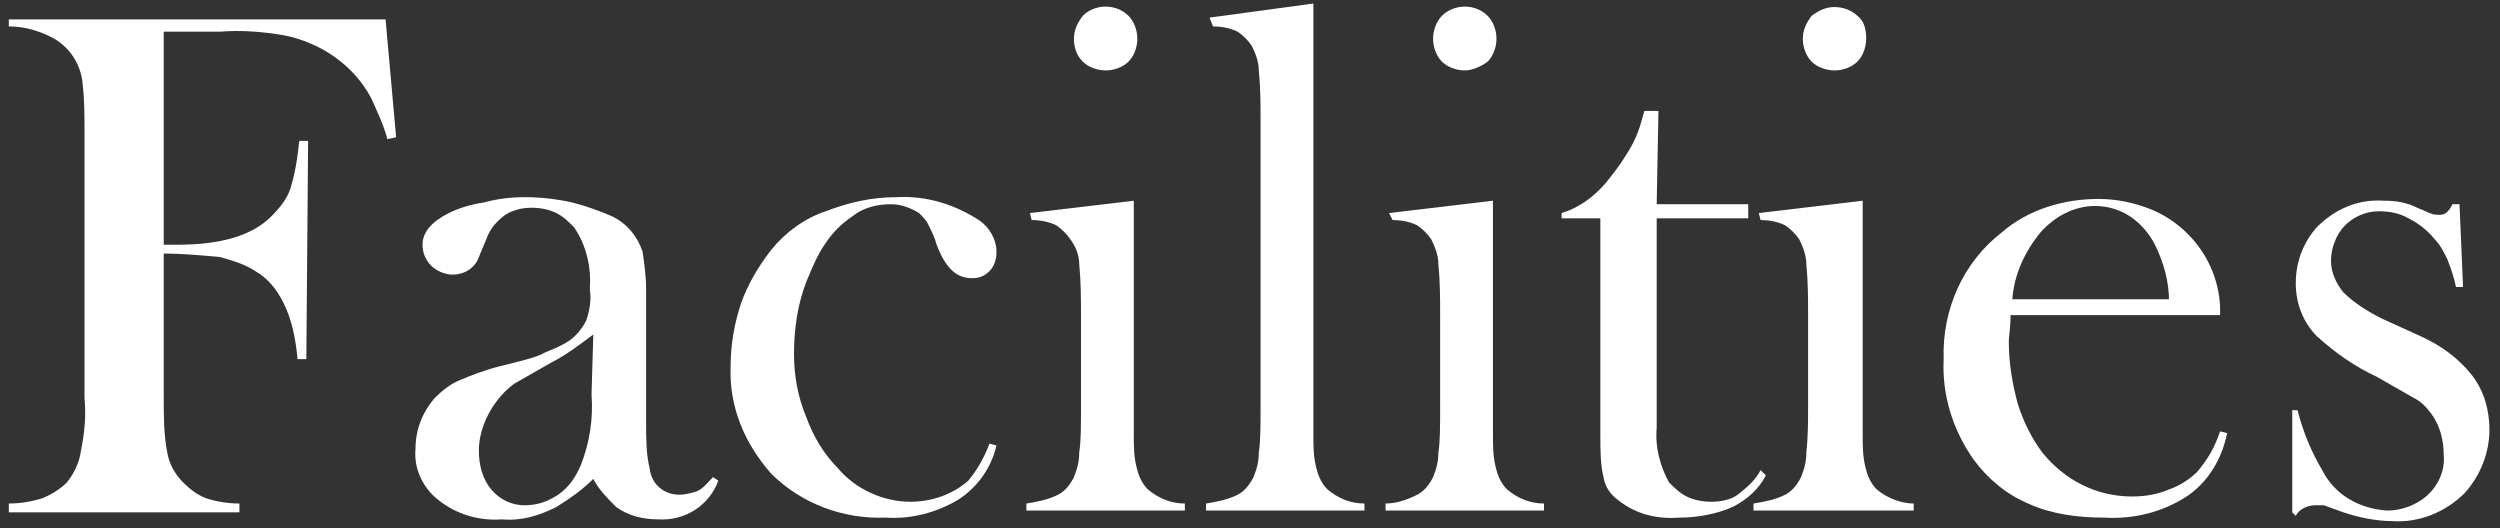
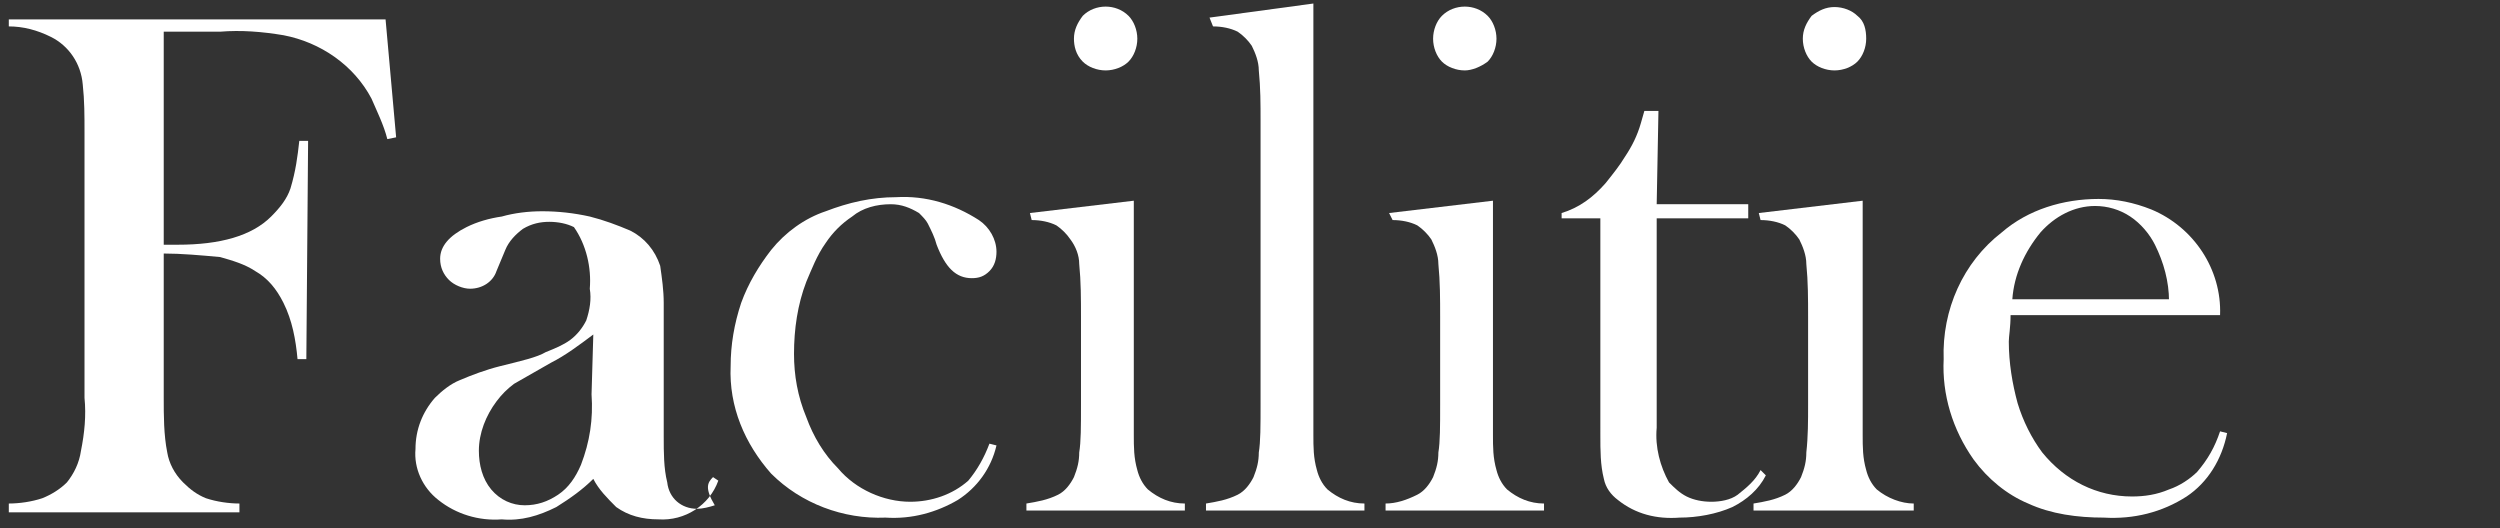
<svg xmlns="http://www.w3.org/2000/svg" version="1.1" id="レイヤー_1" x="0px" y="0px" viewBox="0 0 142 30" style="enable-background:new 0 0 142 30;" xml:space="preserve">
  <rect x="0" y="0" width="142" height="30" fill="#333333" stroke="none" />
  <style type="text/css">
	.st0{fill:#FFFFFF;}
</style>
  <path class="st0" d="M9.3,14.4v8.2c0,1,0,2.1,0.2,3.1c0.1,0.6,0.4,1.2,0.9,1.7c0.4,0.4,0.8,0.7,1.3,0.9c0.6,0.2,1.3,0.3,1.9,0.3v0.5  H0.5v-0.5c0.6,0,1.3-0.1,1.9-0.3c0.5-0.2,1-0.5,1.4-0.9c0.4-0.5,0.7-1.1,0.8-1.8c0.2-1,0.3-2,0.2-3V7.5c0-0.9,0-1.8-0.1-2.7  C4.6,3.6,3.9,2.6,2.9,2.1C2.1,1.7,1.3,1.5,0.5,1.5V1.1h21.4l0.6,6.7l-0.5,0.1c-0.2-0.8-0.6-1.6-0.9-2.3c-1-1.9-2.9-3.2-5-3.6  c-1.2-0.2-2.4-0.3-3.6-0.2H9.3v12.1h0.8c2.4,0,4.2-0.5,5.3-1.6c0.5-0.5,0.9-1,1.1-1.6C16.8,9.7,16.9,8.9,17,8h0.5l-0.1,12.4h-0.5  c-0.1-1.1-0.3-2.2-0.8-3.2c-0.4-0.8-0.9-1.4-1.6-1.8c-0.6-0.4-1.3-0.6-2-0.8C11.4,14.5,10.3,14.4,9.3,14.4z" />
-   <path class="st0" d="M40.5,27.1l0.3,0.2c-0.5,1.4-1.9,2.3-3.4,2.2c-0.9,0-1.7-0.2-2.4-0.7c-0.5-0.5-1-1-1.3-1.6  c-0.6,0.6-1.3,1.1-2.1,1.6c-1,0.5-2,0.8-3.1,0.7c-1.3,0.1-2.6-0.3-3.6-1.1c-0.9-0.7-1.4-1.8-1.3-2.9c0-1.1,0.4-2.1,1.1-2.9  c0.4-0.4,0.9-0.8,1.4-1c0.7-0.3,1.5-0.6,2.3-0.8c1.2-0.3,2.1-0.5,2.6-0.8c0.5-0.2,1-0.4,1.4-0.7c0.4-0.3,0.7-0.7,0.9-1.1  c0.2-0.6,0.3-1.2,0.2-1.8c0.1-1.2-0.2-2.5-0.9-3.5c-0.3-0.3-0.6-0.6-1-0.8c-0.4-0.2-0.9-0.3-1.4-0.3c-0.5,0-1,0.1-1.5,0.4  c-0.4,0.3-0.8,0.7-1,1.2l-0.5,1.2c-0.2,0.6-0.8,1-1.5,1c-0.4,0-0.9-0.2-1.2-0.5c-0.3-0.3-0.5-0.7-0.5-1.2c0-0.7,0.5-1.3,1.5-1.8  c0.6-0.3,1.3-0.5,2-0.6c0.7-0.2,1.5-0.3,2.3-0.3c0.9,0,1.8,0.1,2.7,0.3c0.8,0.2,1.6,0.5,2.3,0.8c0.8,0.4,1.4,1.1,1.7,2  c0.1,0.7,0.2,1.4,0.2,2.1v7.6c0,0.9,0,1.8,0.2,2.6c0.1,0.9,0.8,1.5,1.7,1.5c0.3,0,0.7-0.1,1-0.2C40,27.7,40.2,27.4,40.5,27.1z   M33.7,19c-0.8,0.6-1.6,1.2-2.4,1.6c-0.7,0.4-1.4,0.8-2.1,1.2c-0.4,0.3-0.7,0.6-1,1c-0.6,0.8-1,1.8-1,2.8c0,0.8,0.2,1.6,0.7,2.2  c0.5,0.6,1.2,0.9,1.9,0.9c0.7,0,1.3-0.2,1.9-0.6c0.6-0.4,1-1,1.3-1.7c0.5-1.3,0.7-2.6,0.6-4L33.7,19z" />
+   <path class="st0" d="M40.5,27.1l0.3,0.2c-0.5,1.4-1.9,2.3-3.4,2.2c-0.9,0-1.7-0.2-2.4-0.7c-0.5-0.5-1-1-1.3-1.6  c-0.6,0.6-1.3,1.1-2.1,1.6c-1,0.5-2,0.8-3.1,0.7c-1.3,0.1-2.6-0.3-3.6-1.1c-0.9-0.7-1.4-1.8-1.3-2.9c0-1.1,0.4-2.1,1.1-2.9  c0.4-0.4,0.9-0.8,1.4-1c0.7-0.3,1.5-0.6,2.3-0.8c1.2-0.3,2.1-0.5,2.6-0.8c0.5-0.2,1-0.4,1.4-0.7c0.4-0.3,0.7-0.7,0.9-1.1  c0.2-0.6,0.3-1.2,0.2-1.8c0.1-1.2-0.2-2.5-0.9-3.5c-0.4-0.2-0.9-0.3-1.4-0.3c-0.5,0-1,0.1-1.5,0.4  c-0.4,0.3-0.8,0.7-1,1.2l-0.5,1.2c-0.2,0.6-0.8,1-1.5,1c-0.4,0-0.9-0.2-1.2-0.5c-0.3-0.3-0.5-0.7-0.5-1.2c0-0.7,0.5-1.3,1.5-1.8  c0.6-0.3,1.3-0.5,2-0.6c0.7-0.2,1.5-0.3,2.3-0.3c0.9,0,1.8,0.1,2.7,0.3c0.8,0.2,1.6,0.5,2.3,0.8c0.8,0.4,1.4,1.1,1.7,2  c0.1,0.7,0.2,1.4,0.2,2.1v7.6c0,0.9,0,1.8,0.2,2.6c0.1,0.9,0.8,1.5,1.7,1.5c0.3,0,0.7-0.1,1-0.2C40,27.7,40.2,27.4,40.5,27.1z   M33.7,19c-0.8,0.6-1.6,1.2-2.4,1.6c-0.7,0.4-1.4,0.8-2.1,1.2c-0.4,0.3-0.7,0.6-1,1c-0.6,0.8-1,1.8-1,2.8c0,0.8,0.2,1.6,0.7,2.2  c0.5,0.6,1.2,0.9,1.9,0.9c0.7,0,1.3-0.2,1.9-0.6c0.6-0.4,1-1,1.3-1.7c0.5-1.3,0.7-2.6,0.6-4L33.7,19z" />
  <path class="st0" d="M56.2,25.2l0.4,0.1c-0.3,1.3-1.1,2.4-2.2,3.1c-1.2,0.7-2.6,1.1-4.1,1c-2.4,0.1-4.8-0.8-6.5-2.5  c-1.5-1.7-2.4-3.8-2.3-6.1c0-1.2,0.2-2.4,0.6-3.6c0.4-1.1,1-2.1,1.7-3c0.8-1,1.9-1.8,3.1-2.2c1.3-0.5,2.6-0.8,4-0.8  c1.7-0.1,3.3,0.4,4.7,1.3c0.6,0.4,1,1.1,1,1.8c0,0.4-0.1,0.8-0.4,1.1c-0.3,0.3-0.6,0.4-1,0.4c-0.9,0-1.5-0.6-2-1.9  c-0.1-0.4-0.3-0.8-0.5-1.2c-0.1-0.2-0.3-0.4-0.5-0.6c-0.5-0.3-1-0.5-1.6-0.5c-0.8,0-1.6,0.2-2.2,0.7c-0.6,0.4-1.1,0.9-1.5,1.5  c-0.5,0.7-0.8,1.5-1.1,2.2c-0.5,1.3-0.7,2.7-0.7,4.1c0,1.2,0.2,2.4,0.7,3.6c0.4,1.1,1,2.1,1.8,2.9c1,1.2,2.6,1.9,4.1,1.9  c1.2,0,2.4-0.4,3.3-1.2C55.5,26.7,55.9,26,56.2,25.2z" />
  <path class="st0" d="M58.5,12.1l5.9-0.7v11.8v1.5c0,0.7,0,1.3,0.2,2c0.1,0.4,0.3,0.8,0.6,1.1c0.6,0.5,1.3,0.8,2.1,0.8V29h-9v-0.4  c0.6-0.1,1.2-0.2,1.8-0.5c0.4-0.2,0.7-0.6,0.9-1c0.2-0.5,0.3-0.9,0.3-1.4c0.1-0.6,0.1-1.5,0.1-2.7v-5c0-1,0-2-0.1-3  c0-0.5-0.2-1-0.5-1.4c-0.2-0.3-0.5-0.6-0.8-0.8c-0.4-0.2-0.9-0.3-1.4-0.3L58.5,12.1z M62.8,4c-0.5,0-1-0.2-1.3-0.5  C61.1,3.1,61,2.6,61,2.2c0-0.5,0.2-0.9,0.5-1.3c0.7-0.7,1.9-0.7,2.6,0c0.3,0.3,0.5,0.8,0.5,1.3c0,0.5-0.2,1-0.5,1.3  C63.8,3.8,63.3,4,62.8,4z" />
  <path class="st0" d="M68.7,1l5.9-0.8v22.9v1.6c0,0.7,0,1.3,0.2,2c0.1,0.4,0.3,0.8,0.6,1.1c0.6,0.5,1.3,0.8,2.1,0.8V29h-9v-0.4  c0.6-0.1,1.2-0.2,1.8-0.5c0.4-0.2,0.7-0.6,0.9-1c0.2-0.5,0.3-0.9,0.3-1.4c0.1-0.6,0.1-1.5,0.1-2.8V6.9c0-1,0-1.9-0.1-2.9  c0-0.5-0.2-1-0.4-1.4c-0.2-0.3-0.5-0.6-0.8-0.8c-0.4-0.2-0.9-0.3-1.4-0.3L68.7,1z" />
  <path class="st0" d="M78.9,12.1l5.9-0.7v11.8v1.5c0,0.7,0,1.3,0.2,2c0.1,0.4,0.3,0.8,0.6,1.1c0.6,0.5,1.3,0.8,2.1,0.8V29h-9v-0.4  c0.6,0,1.2-0.2,1.8-0.5c0.4-0.2,0.7-0.6,0.9-1c0.2-0.5,0.3-0.9,0.3-1.4c0.1-0.6,0.1-1.5,0.1-2.7v-5c0-1,0-2-0.1-3  c0-0.5-0.2-1-0.4-1.4c-0.2-0.3-0.5-0.6-0.8-0.8c-0.4-0.2-0.9-0.3-1.4-0.3L78.9,12.1z M83.2,4c-0.5,0-1-0.2-1.3-0.5  c-0.3-0.3-0.5-0.8-0.5-1.3c0-0.5,0.2-1,0.5-1.3c0.7-0.7,1.9-0.7,2.6,0C84.8,1.2,85,1.7,85,2.2c0,0.5-0.2,1-0.5,1.3  C84.1,3.8,83.6,4,83.2,4z" />
  <path class="st0" d="M94.1,11.6h5.2v0.8h-5.2v11.9c-0.1,1.1,0.2,2.2,0.7,3.1c0.3,0.3,0.6,0.6,1,0.8c0.4,0.2,0.9,0.3,1.4,0.3  c0.5,0,1.1-0.1,1.5-0.4c0.5-0.4,1-0.8,1.3-1.4l0.3,0.3c-0.4,0.8-1.1,1.4-1.9,1.8c-0.9,0.4-2,0.6-3,0.6c-1.3,0.1-2.5-0.2-3.5-1  c-0.4-0.3-0.7-0.7-0.8-1.2c-0.2-0.8-0.2-1.6-0.2-2.5V12.4h-2.2v-0.3c1-0.3,1.8-0.9,2.5-1.7c0.4-0.5,0.8-1,1.1-1.5  C92.7,8.3,93,7.7,93.2,7l0.2-0.7h0.8L94.1,11.6z" />
  <path class="st0" d="M99.9,12.1l5.9-0.7v11.8v1.5c0,0.7,0,1.3,0.2,2c0.1,0.4,0.3,0.8,0.6,1.1c0.6,0.5,1.4,0.8,2.1,0.8V29h-9.1v-0.4  c0.6-0.1,1.2-0.2,1.8-0.5c0.4-0.2,0.7-0.6,0.9-1c0.2-0.5,0.3-0.9,0.3-1.4c0.1-0.9,0.1-1.8,0.1-2.7v-5c0-1,0-2-0.1-3  c0-0.5-0.2-1-0.4-1.4c-0.2-0.3-0.5-0.6-0.8-0.8c-0.4-0.2-0.9-0.3-1.4-0.3L99.9,12.1z M104.2,4c-0.5,0-1-0.2-1.3-0.5  c-0.3-0.3-0.5-0.8-0.5-1.3c0-0.5,0.2-0.9,0.5-1.3c0.4-0.3,0.8-0.5,1.3-0.5c0.5,0,1,0.2,1.3,0.5c0.4,0.3,0.5,0.8,0.5,1.3  c0,0.5-0.2,1-0.5,1.3C105.2,3.8,104.7,4,104.2,4z" />
  <path class="st0" d="M114.2,17.9c0,0.7-0.1,1.2-0.1,1.5c0,1.2,0.2,2.4,0.5,3.5c0.3,1,0.8,2,1.4,2.8c1.3,1.6,3.1,2.5,5.1,2.5  c0.7,0,1.4-0.1,2.1-0.4c0.6-0.2,1.2-0.6,1.6-1c0.6-0.7,1-1.4,1.3-2.3l0.4,0.1c-0.3,1.5-1.1,2.8-2.3,3.6c-1.4,0.9-3,1.3-4.7,1.2  c-1.5,0-3-0.2-4.3-0.8c-1.2-0.5-2.3-1.4-3.1-2.5c-1.2-1.7-1.8-3.7-1.7-5.7c-0.1-2.8,1.1-5.5,3.3-7.2c1.5-1.3,3.5-1.9,5.5-1.9  c1,0,2,0.2,3,0.6c2.4,1,4,3.4,3.9,6L114.2,17.9z M123.2,17.1c0-1.1-0.3-2.2-0.8-3.2c-0.3-0.6-0.8-1.2-1.4-1.6  c-0.6-0.4-1.3-0.6-2-0.6c-1.2,0-2.3,0.6-3.1,1.5c-0.9,1.1-1.5,2.4-1.6,3.8H123.2z" />
-   <path class="st0" d="M130.2,29.1v-5.8h0.3c0.3,1.2,0.8,2.4,1.4,3.4c0.7,1.4,2.1,2.2,3.7,2.3c0.8,0,1.6-0.3,2.2-0.8  c0.7-0.6,1.1-1.5,1-2.4c0-0.8-0.2-1.6-0.7-2.3c-0.3-0.4-0.6-0.7-1-0.9c-0.7-0.4-1.4-0.8-2.1-1.2c-1.3-0.6-2.4-1.4-3.4-2.3  c-0.8-0.8-1.2-1.9-1.2-3c0-1.2,0.4-2.3,1.2-3.2c1-1,2.3-1.6,3.8-1.5c0.7,0,1.3,0.1,1.9,0.4l0.7,0.3c0.2,0.1,0.4,0.1,0.6,0.1  c0.3,0,0.5-0.2,0.7-0.6h0.4l0.2,4.7h-0.4c-0.1-0.5-0.3-1.1-0.5-1.6c-0.2-0.4-0.4-0.8-0.7-1.1c-0.4-0.5-0.9-0.9-1.5-1.2  c-0.5-0.3-1.1-0.4-1.7-0.4c-0.7,0-1.4,0.3-1.9,0.8c-0.5,0.5-0.8,1.3-0.8,2c0,0.7,0.3,1.3,0.7,1.8c0.6,0.6,1.4,1.1,2.2,1.5l2.2,1  c1.1,0.5,2.1,1.2,2.9,2.2c0.7,0.9,1,2,1,3.1c0,1.3-0.5,2.6-1.4,3.6c-1.1,1.1-2.6,1.7-4.1,1.6c-0.9,0-1.9-0.2-2.8-0.5l-1.1-0.4  c-0.2,0-0.3,0-0.5,0c-0.4,0-0.9,0.2-1.1,0.6L130.2,29.1z" />
</svg>